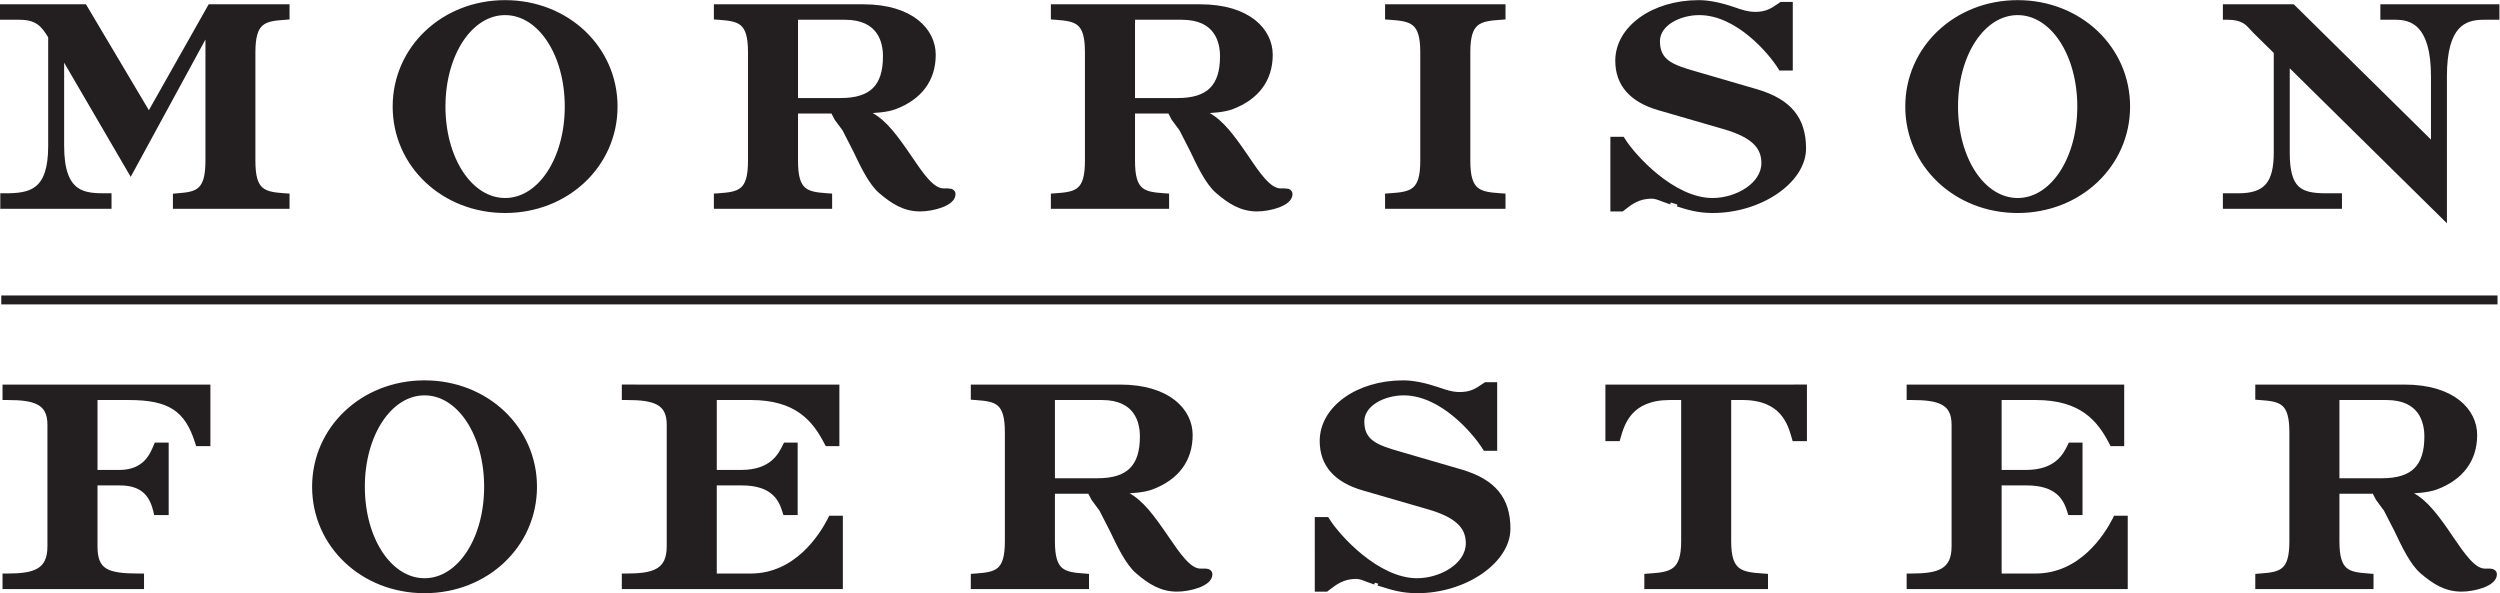
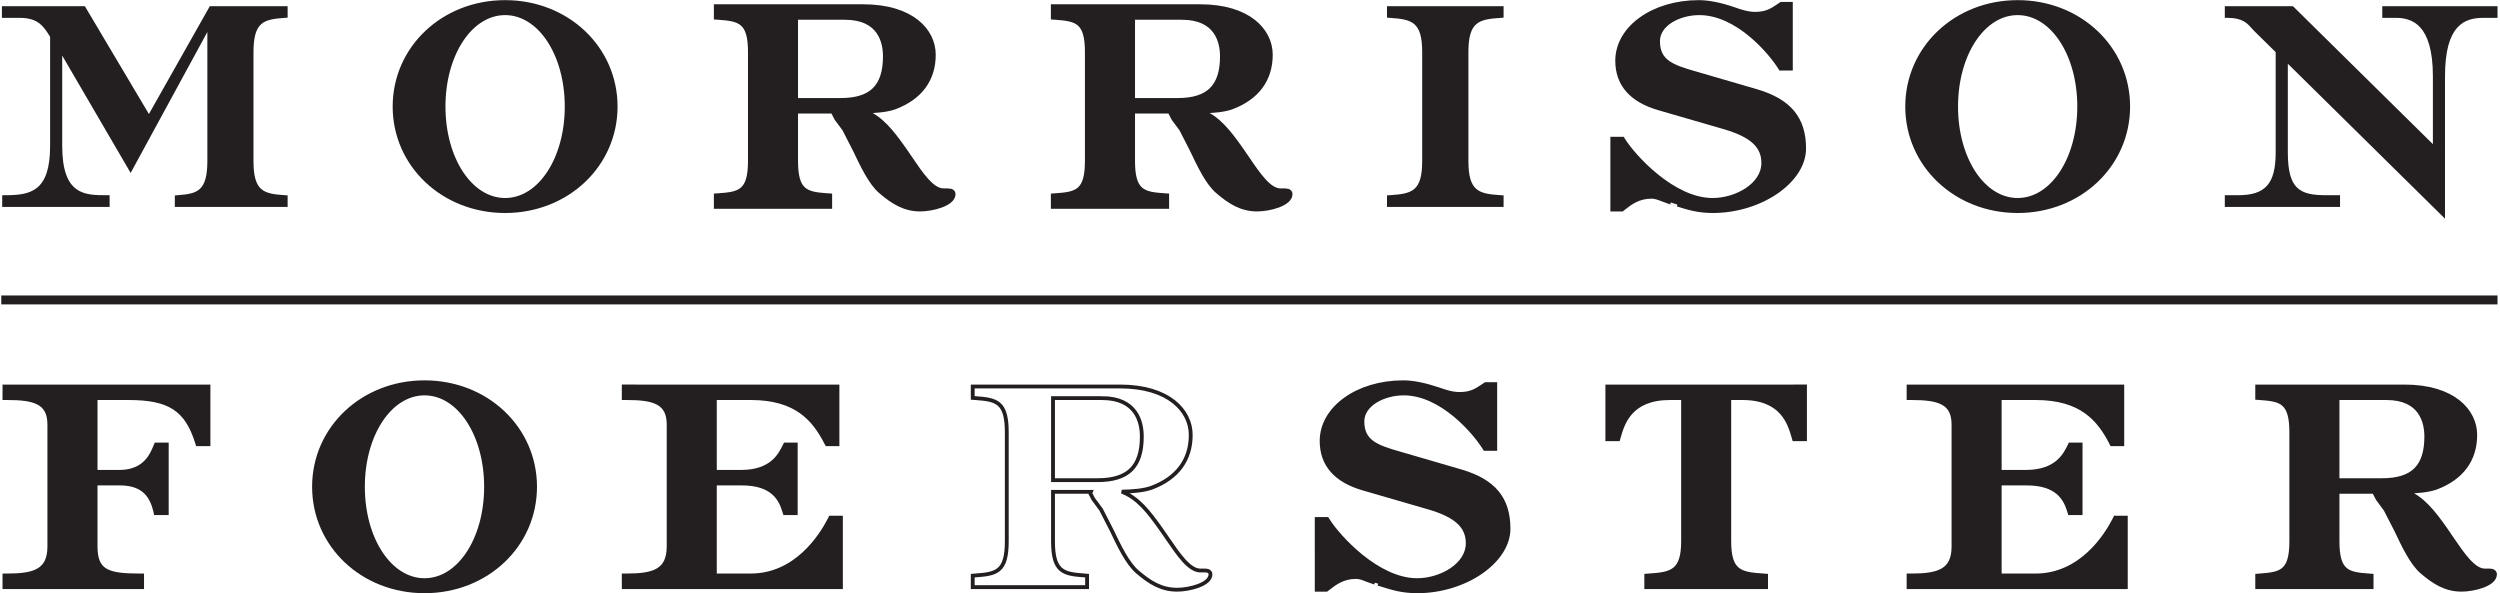
<svg xmlns="http://www.w3.org/2000/svg" viewBox="0 0 264.893 62.853" height="62.853" width="264.893" xml:space="preserve" id="svg10" version="1.1">
  <defs id="defs14" />
  <g transform="matrix(1.333,0,0,-1.333,0,62.853)" id="g18">
    <g transform="scale(0.1)" id="g20">
      <path id="path22" style="fill:#231f20;fill-opacity:1;fill-rule:nonzero;stroke:none" d="M 1985.22,229.551 H 1.012 v 7.086 H 1985.22 v -7.086" />
      <path id="path24" style="fill:#231f20;fill-opacity:1;fill-rule:nonzero;stroke:none" d="m 226.523,457.332 2.106,0.137 v 9.113 H 166.77 c 0,0 -44.891,-79.414 -48.407,-85.695 -3.695,6.203 -50.902,85.695 -50.902,85.695 H 1.523 v -9.25 H 15.387 c 14.094,0 18.777,-5.711 24.441,-15.082 0,-1.207 0,-86.695 0,-86.695 0,-36.309 -15.547,-39.207 -35.867,-39.207 H 1.758 v -9.297 H 87.129 v 9.297 h -2.269 c -17.398,0 -35.406,0 -35.406,39.207 0,0 0,59.422 0,71.758 6.531,-11.25 54.395,-93.262 54.395,-93.262 0,0 54.226,99.722 60.976,112.027 0,-13.746 0,-102.476 0,-102.476 0,-24.356 -8.222,-26.082 -23.793,-27.254 l -2.062,-0.188 v -9.109 h 89.66 v 9.16 l -2.106,0.137 c -16.882,1.172 -25.035,2.863 -25.035,27.254 v 86.25 c 0,24.578 8.153,26.25 25.035,27.48" />
-       <path id="path26" style="fill:none;stroke:#231f20;stroke-width:3.047;stroke-linecap:butt;stroke-linejoin:miter;stroke-miterlimit:4;stroke-dasharray:none;stroke-opacity:1" d="m 226.523,457.332 2.106,0.137 v 9.113 H 166.77 c 0,0 -44.891,-79.414 -48.407,-85.695 -3.695,6.203 -50.902,85.695 -50.902,85.695 H 1.523 v -9.25 H 15.387 c 14.094,0 18.777,-5.711 24.441,-15.082 0,-1.207 0,-86.695 0,-86.695 0,-36.309 -15.547,-39.207 -35.867,-39.207 H 1.758 v -9.297 H 87.129 v 9.297 h -2.269 c -17.398,0 -35.406,0 -35.406,39.207 0,0 0,59.422 0,71.758 6.531,-11.25 54.395,-93.262 54.395,-93.262 0,0 54.226,99.722 60.976,112.027 0,-13.746 0,-102.476 0,-102.476 0,-24.356 -8.222,-26.082 -23.793,-27.254 l -2.062,-0.188 v -9.109 h 89.66 v 9.16 l -2.106,0.137 c -16.882,1.172 -25.035,2.863 -25.035,27.254 v 86.25 c 0,24.578 8.153,26.25 25.035,27.48 z" />
      <path id="path28" style="fill:#231f20;fill-opacity:1;fill-rule:nonzero;stroke:none" d="m 401.504,312.598 c -27.441,0 -48.938,32.617 -48.938,74.218 0,41.61 21.497,74.215 48.938,74.215 27.441,0 48.941,-32.605 48.941,-74.215 0,-41.601 -21.5,-74.218 -48.941,-74.218 z m 0,157.285 c -49.219,0 -87.852,-36.481 -87.852,-83.067 0,-46.535 38.633,-83.086 87.852,-83.086 49.266,0 87.855,36.551 87.855,83.086 0,46.586 -38.589,83.067 -87.855,83.067" />
      <path id="path30" style="fill:none;stroke:#231f20;stroke-width:3.047;stroke-linecap:butt;stroke-linejoin:miter;stroke-miterlimit:4;stroke-dasharray:none;stroke-opacity:1" d="m 401.504,312.598 c -27.441,0 -48.938,32.617 -48.938,74.218 0,41.61 21.497,74.215 48.938,74.215 27.441,0 48.941,-32.605 48.941,-74.215 0,-41.601 -21.5,-74.218 -48.941,-74.218 z m 0,157.285 c -49.219,0 -87.852,-36.481 -87.852,-83.067 0,-46.535 38.633,-83.086 87.852,-83.086 49.266,0 87.855,36.551 87.855,83.086 0,46.586 -38.589,83.067 -87.855,83.067 z" />
      <path id="path32" style="fill:#231f20;fill-opacity:1;fill-rule:nonzero;stroke:none" d="m 671.645,457.332 c 27.609,0 31.73,-19.187 31.73,-30.578 0,-24.012 -10.84,-34.695 -35.172,-34.695 0,0 -31.422,0 -35.398,0 v 65.273 c 4.019,0 38.84,0 38.84,0 z m 82.378,-137.098 h -4.097 c -8.852,0 -17.446,12.649 -26.508,26.036 l -4.516,6.582 c -10.187,14.433 -18.761,25.234 -31.453,30.097 8.996,0.203 17.239,0.86 23.656,3.086 20.415,7.664 31.161,22.156 31.161,41.969 0,19.203 -17.348,38.578 -56.215,38.578 H 568.969 v -9.113 l 2.086,-0.137 c 16.883,-1.23 25.031,-2.879 25.031,-27.254 v -86.476 c 0,-24.391 -8.148,-26.082 -25.031,-27.254 l -2.086,-0.137 v -9.16 h 90.949 v 9.16 l -2.086,0.137 c -16.887,1.172 -25.027,2.812 -25.027,27.254 0,0 0,35.312 0,39.218 h 30.039 c -0.211,-0.418 -0.305,-0.898 -0.305,-1.367 l 2.27,-4.375 6.183,-8.316 8.406,-16.426 c 5.899,-12.387 12.551,-26.391 20.415,-33.125 10,-8.574 19.207,-14.242 31.613,-14.242 9.554,0 26.578,4.125 26.578,12.265 0,1.778 -1.66,3 -3.981,3" />
      <path id="path34" style="fill:none;stroke:#231f20;stroke-width:3.047;stroke-linecap:butt;stroke-linejoin:miter;stroke-miterlimit:4;stroke-dasharray:none;stroke-opacity:1" d="m 671.645,457.332 c 27.609,0 31.73,-19.187 31.73,-30.578 0,-24.012 -10.84,-34.695 -35.172,-34.695 0,0 -31.422,0 -35.398,0 v 65.273 c 4.019,0 38.84,0 38.84,0 z m 82.378,-137.098 h -4.097 c -8.852,0 -17.446,12.649 -26.508,26.036 l -4.516,6.582 c -10.187,14.433 -18.761,25.234 -31.453,30.097 8.996,0.203 17.239,0.86 23.656,3.086 20.415,7.664 31.161,22.156 31.161,41.969 0,19.203 -17.348,38.578 -56.215,38.578 H 568.969 v -9.113 l 2.086,-0.137 c 16.883,-1.23 25.031,-2.879 25.031,-27.254 v -86.476 c 0,-24.391 -8.148,-26.082 -25.031,-27.254 l -2.086,-0.137 v -9.16 h 90.949 v 9.16 l -2.086,0.137 c -16.887,1.172 -25.027,2.812 -25.027,27.254 0,0 0,35.312 0,39.218 h 30.039 c -0.211,-0.418 -0.305,-0.898 -0.305,-1.367 l 2.27,-4.375 6.183,-8.316 8.406,-16.426 c 5.899,-12.387 12.551,-26.391 20.415,-33.125 10,-8.574 19.207,-14.242 31.613,-14.242 9.554,0 26.578,4.125 26.578,12.265 0,1.778 -1.66,3 -3.981,3 z" />
      <path id="path36" style="fill:#231f20;fill-opacity:1;fill-rule:nonzero;stroke:none" d="m 939.496,457.332 c 27.606,0 31.793,-19.187 31.793,-30.578 0,-24.012 -10.891,-34.695 -35.215,-34.695 0,0 -31.469,0 -35.398,0 v 65.273 c 3.976,0 38.82,0 38.82,0 z m 82.384,-137.098 h -4.09 c -8.84,0 -17.46,12.649 -26.52,26.036 l -4.524,6.582 c -10.183,14.433 -18.777,25.234 -31.426,30.097 8.977,0.203 17.239,0.86 23.657,3.086 20.418,7.664 31.163,22.156 31.163,41.969 0,19.203 -17.398,38.578 -56.245,38.578 H 836.84 v -9.113 l 2.062,-0.137 c 16.911,-1.23 25.008,-2.879 25.008,-27.254 v -86.476 c 0,-24.391 -8.097,-26.082 -25.008,-27.254 l -2.062,-0.137 v -9.16 h 90.926 v 9.16 l -2.086,0.137 c -16.907,1.172 -25.004,2.812 -25.004,27.254 0,0 0,35.312 0,39.218 h 30.015 c -0.187,-0.418 -0.304,-0.898 -0.304,-1.367 l 2.269,-4.375 6.184,-8.316 8.406,-16.426 c 5.852,-12.387 12.551,-26.391 20.442,-33.125 9.98,-8.574 19.16,-14.242 31.589,-14.242 9.533,0 26.573,4.125 26.573,12.265 0,1.778 -1.64,3 -3.97,3" />
      <path id="path38" style="fill:none;stroke:#231f20;stroke-width:3.047;stroke-linecap:butt;stroke-linejoin:miter;stroke-miterlimit:4;stroke-dasharray:none;stroke-opacity:1" d="m 939.496,457.332 c 27.606,0 31.793,-19.187 31.793,-30.578 0,-24.012 -10.891,-34.695 -35.215,-34.695 0,0 -31.469,0 -35.398,0 v 65.273 c 3.976,0 38.82,0 38.82,0 z m 82.384,-137.098 h -4.09 c -8.84,0 -17.46,12.649 -26.52,26.036 l -4.524,6.582 c -10.183,14.433 -18.777,25.234 -31.426,30.097 8.977,0.203 17.239,0.86 23.657,3.086 20.418,7.664 31.163,22.156 31.163,41.969 0,19.203 -17.398,38.578 -56.245,38.578 H 836.84 v -9.113 l 2.062,-0.137 c 16.911,-1.23 25.008,-2.879 25.008,-27.254 v -86.476 c 0,-24.391 -8.097,-26.082 -25.008,-27.254 l -2.062,-0.137 v -9.16 h 90.926 v 9.16 l -2.086,0.137 c -16.907,1.172 -25.004,2.812 -25.004,27.254 0,0 0,35.312 0,39.218 h 30.015 c -0.187,-0.418 -0.304,-0.898 -0.304,-1.367 l 2.269,-4.375 6.184,-8.316 8.406,-16.426 c 5.852,-12.387 12.551,-26.391 20.442,-33.125 9.98,-8.574 19.16,-14.242 31.589,-14.242 9.533,0 26.573,4.125 26.573,12.265 0,1.778 -1.64,3 -3.97,3 z" />
      <path id="path40" style="fill:#231f20;fill-opacity:1;fill-rule:nonzero;stroke:none" d="m 1193.09,457.332 2.08,0.137 v 9.113 h -92.68 v -9.113 l 2.08,-0.137 c 17.52,-1.203 25.9,-2.879 25.9,-27.254 v -86.476 c 0,-24.442 -8.38,-26.082 -25.9,-27.254 l -2.08,-0.137 v -9.16 h 92.68 v 9.16 l -2.08,0.137 c -17.49,1.152 -25.88,2.812 -25.88,27.254 v 86.476 c 0,24.41 8.39,26.051 25.88,27.254" />
-       <path id="path42" style="fill:none;stroke:#231f20;stroke-width:3.047;stroke-linecap:butt;stroke-linejoin:miter;stroke-miterlimit:4;stroke-dasharray:none;stroke-opacity:1" d="m 1193.09,457.332 2.08,0.137 v 9.113 h -92.68 v -9.113 l 2.08,-0.137 c 17.52,-1.203 25.9,-2.879 25.9,-27.254 v -86.476 c 0,-24.442 -8.38,-26.082 -25.9,-27.254 l -2.08,-0.137 v -9.16 h 92.68 v 9.16 l -2.08,0.137 c -17.49,1.152 -25.88,2.812 -25.88,27.254 v 86.476 c 0,24.41 8.39,26.051 25.88,27.254 z" />
      <path id="path44" style="fill:#231f20;fill-opacity:1;fill-rule:nonzero;stroke:none" d="m 1396.54,399.023 -49.03,14.278 c -18.36,5.254 -29.58,9.273 -29.58,25.449 0,13.77 17,22.281 32.78,22.281 30.33,0 56.39,-31.07 63.93,-43.023 l 0.63,-1.047 h 8.25 v 51.48 h -7.71 l -2.16,-1.464 c -4.84,-3.301 -9.38,-6.434 -18.43,-6.434 -5.86,0 -11.44,1.801 -17.07,3.812 -10.79,3.692 -20.17,5.528 -27.86,5.528 -36.36,0 -64.81,-20.512 -64.81,-46.645 0,-18.758 11.19,-31.539 33.2,-37.879 l 52.03,-15.086 c 21.68,-6.367 30.91,-14.835 30.91,-28.359 0,-17.277 -21.26,-29.316 -40.37,-29.316 -31.46,0 -62.87,34.871 -70.76,47.586 l -0.66,1.054 h -8.24 v -56.269 h 7.8 l 1.62,1.308 c 5.05,3.938 11.37,8.852 21.87,8.852 2.87,0 5.62,-1.098 8.8,-2.336 l 6.04,-2.156 c -0.04,0 5.34,-1.645 5.34,-1.645 8.47,-2.664 16.44,-5.262 28.4,-5.262 38,0 72.61,23.719 72.61,49.778 0,23.758 -11.61,37.769 -37.53,45.515" />
      <path id="path46" style="fill:none;stroke:#231f20;stroke-width:3.047;stroke-linecap:butt;stroke-linejoin:miter;stroke-miterlimit:4;stroke-dasharray:none;stroke-opacity:1" d="m 1396.54,399.023 -49.03,14.278 c -18.36,5.254 -29.58,9.273 -29.58,25.449 0,13.77 17,22.281 32.78,22.281 30.33,0 56.39,-31.07 63.93,-43.023 l 0.63,-1.047 h 8.25 v 51.48 h -7.71 l -2.16,-1.464 c -4.84,-3.301 -9.38,-6.434 -18.43,-6.434 -5.86,0 -11.44,1.801 -17.07,3.812 -10.79,3.692 -20.17,5.528 -27.86,5.528 -36.36,0 -64.81,-20.512 -64.81,-46.645 0,-18.758 11.19,-31.539 33.2,-37.879 l 52.03,-15.086 c 21.68,-6.367 30.91,-14.835 30.91,-28.359 0,-17.277 -21.26,-29.316 -40.37,-29.316 -31.46,0 -62.87,34.871 -70.76,47.586 l -0.66,1.054 h -8.24 v -56.269 h 7.8 l 1.62,1.308 c 5.05,3.938 11.37,8.852 21.87,8.852 2.87,0 5.62,-1.098 8.8,-2.336 l 6.04,-2.156 c -0.04,0 5.34,-1.645 5.34,-1.645 8.47,-2.664 16.44,-5.262 28.4,-5.262 38,0 72.61,23.719 72.61,49.778 0,23.758 -11.61,37.769 -37.53,45.515 z" />
      <path id="path48" style="fill:#231f20;fill-opacity:1;fill-rule:nonzero;stroke:none" d="m 1603.79,312.598 c -27.44,0 -48.92,32.617 -48.92,74.218 0,41.61 21.48,74.215 48.92,74.215 27.44,0 48.93,-32.605 48.93,-74.215 0,-41.601 -21.49,-74.218 -48.93,-74.218 z m 0,157.285 c -49.22,0 -87.81,-36.481 -87.81,-83.067 0,-46.535 38.59,-83.086 87.81,-83.086 49.27,0 87.85,36.551 87.85,83.086 0,46.586 -38.58,83.067 -87.85,83.067" />
      <path id="path50" style="fill:none;stroke:#231f20;stroke-width:3.047;stroke-linecap:butt;stroke-linejoin:miter;stroke-miterlimit:4;stroke-dasharray:none;stroke-opacity:1" d="m 1603.79,312.598 c -27.44,0 -48.92,32.617 -48.92,74.218 0,41.61 21.48,74.215 48.92,74.215 27.44,0 48.93,-32.605 48.93,-74.215 0,-41.601 -21.49,-74.218 -48.93,-74.218 z m 0,157.285 c -49.22,0 -87.81,-36.481 -87.81,-83.067 0,-46.535 38.59,-83.086 87.81,-83.086 49.27,0 87.85,36.551 87.85,83.086 0,46.586 -38.58,83.067 -87.85,83.067 z" />
      <path id="path52" style="fill:#231f20;fill-opacity:1;fill-rule:nonzero;stroke:none" d="m 1893.62,466.582 v -9.25 h 10.64 c 12.68,0 29.59,-4.855 29.59,-46.492 0,0 0,-45.156 0,-53.914 -7.19,7.058 -111.22,109.656 -111.22,109.656 h -54.18 v -9.25 h 2.24 c 11.76,0 15.53,-4.238 19.15,-8.348 l 2.51,-2.632 c 0,0 13.61,-13.454 16.54,-16.289 0,-1.766 0,-79.672 0,-79.672 0,-24.817 -8.06,-34.043 -29.82,-34.043 h -10.62 v -9.297 h 91.6 v 9.297 h -11.06 c -21.09,0 -30.44,4.871 -30.44,34.043 0,0 0,61.304 0,70.457 7.21,-7.137 124.93,-123.164 124.93,-123.164 V 410.84 c 0,40.918 15.52,46.492 30.67,46.492 h 11.07 v 9.25 h -91.6" />
-       <path id="path54" style="fill:none;stroke:#231f20;stroke-width:3.047;stroke-linecap:butt;stroke-linejoin:miter;stroke-miterlimit:4;stroke-dasharray:none;stroke-opacity:1" d="m 1893.62,466.582 v -9.25 h 10.64 c 12.68,0 29.59,-4.855 29.59,-46.492 0,0 0,-45.156 0,-53.914 -7.19,7.058 -111.22,109.656 -111.22,109.656 h -54.18 v -9.25 h 2.24 c 11.76,0 15.53,-4.238 19.15,-8.348 l 2.51,-2.632 c 0,0 13.61,-13.454 16.54,-16.289 0,-1.766 0,-79.672 0,-79.672 0,-24.817 -8.06,-34.043 -29.82,-34.043 h -10.62 v -9.297 h 91.6 v 9.297 h -11.06 c -21.09,0 -30.44,4.871 -30.44,34.043 0,0 0,61.304 0,70.457 7.21,-7.137 124.93,-123.164 124.93,-123.164 V 410.84 c 0,40.918 15.52,46.492 30.67,46.492 h 11.07 v 9.25 z" />
      <path id="path56" style="fill:#231f20;fill-opacity:1;fill-rule:nonzero;stroke:none" d="m 3.535,164.305 v -9.227 h 2.25 c 21.68,0 33.438,-3.367 33.438,-21.027 V 37.188 c 0,-19.387 -11.758,-23.086 -33.438,-23.086 h -2.25 V 4.824 H 112.961 v 9.277 h -2.231 c -25.66,0 -34.746,3.504 -34.746,23.086 0,0 0,46.004 0,50.008 3.582,0 19.246,0 19.246,0 20,0 25.477,-11.121 28.192,-21.934 l 0.328,-1.641 h 8.805 v 54.563 h -8.524 l -0.558,-1.34 c -2.907,-7.047 -8.383,-20.184 -28.242,-20.399 0,0 -15.664,0 -19.246,0 v 58.633 c 3.816,0 26.364,0 26.364,0 32.265,0 45.941,-8.898 54.183,-35.117 l 0.516,-1.543 h 8.668 v 45.887 H 3.535" />
      <path id="path58" style="fill:none;stroke:#231f20;stroke-width:3.047;stroke-linecap:butt;stroke-linejoin:miter;stroke-miterlimit:4;stroke-dasharray:none;stroke-opacity:1" d="m 3.535,164.305 v -9.227 h 2.25 c 21.68,0 33.438,-3.367 33.438,-21.027 V 37.188 c 0,-19.387 -11.758,-23.086 -33.438,-23.086 h -2.25 V 4.824 H 112.961 v 9.277 h -2.231 c -25.66,0 -34.746,3.504 -34.746,23.086 0,0 0,46.004 0,50.008 3.582,0 19.246,0 19.246,0 20,0 25.477,-11.121 28.192,-21.934 l 0.328,-1.641 h 8.805 v 54.563 h -8.524 l -0.558,-1.34 c -2.907,-7.047 -8.383,-20.184 -28.242,-20.399 0,0 -15.664,0 -19.246,0 v 58.633 c 3.816,0 26.364,0 26.364,0 32.265,0 45.941,-8.898 54.183,-35.117 l 0.516,-1.543 h 8.668 v 45.887 z" />
      <path id="path60" style="fill:#231f20;fill-opacity:1;fill-rule:nonzero;stroke:none" d="m 337.465,10.371 c -27.442,0 -48.985,32.578 -48.985,74.227 0,41.562 21.543,74.179 48.985,74.179 27.398,0 48.89,-32.617 48.89,-74.179 0,-41.648 -21.492,-74.227 -48.89,-74.227 z m 0,157.285 c -49.266,0 -87.856,-36.504 -87.856,-83.058 0,-46.59 38.59,-83.074 87.856,-83.074 49.265,0 87.851,36.484 87.851,83.074 0,46.554 -38.586,83.058 -87.851,83.058" />
      <path id="path62" style="fill:none;stroke:#231f20;stroke-width:3.047;stroke-linecap:butt;stroke-linejoin:miter;stroke-miterlimit:4;stroke-dasharray:none;stroke-opacity:1" d="m 337.465,10.371 c -27.442,0 -48.985,32.578 -48.985,74.227 0,41.562 21.543,74.179 48.985,74.179 27.398,0 48.89,-32.617 48.89,-74.179 0,-41.648 -21.492,-74.227 -48.89,-74.227 z m 0,157.285 c -49.266,0 -87.856,-36.504 -87.856,-83.058 0,-46.59 38.59,-83.074 87.856,-83.074 49.265,0 87.851,36.484 87.851,83.074 0,46.554 -38.586,83.058 -87.851,83.058 z" />
      <path id="path64" style="fill:#231f20;fill-opacity:1;fill-rule:nonzero;stroke:none" d="m 660.078,60.059 -0.586,-1.242 c -6.879,-13.434 -26.762,-44.715 -62.75,-44.715 0,0 -24.656,0 -28.519,0 v 73.094 c 3.675,0 21.402,0 21.402,0 24.07,0 30.672,-11.773 33.738,-22.078 l 0.492,-1.496 h 8.665 v 54.563 h -8.383 l -0.606,-1.219 c -3.515,-7.074 -10.023,-20.305 -33.929,-20.52 0,0 -17.704,0 -21.379,0 v 58.633 c 3.863,0 28.519,0 28.519,0 36.504,0 50.344,-17.043 59.895,-35.449 l 0.66,-1.211 h 8.379 v 45.887 H 495.797 v -9.227 h 2.226 c 21.727,0 33.461,-3.367 33.461,-21.027 V 37.188 c 0,-19.387 -11.734,-23.086 -33.461,-23.086 h -2.226 V 4.824 H 668.438 V 60.059 h -8.36" />
      <path id="path66" style="fill:none;stroke:#231f20;stroke-width:3.047;stroke-linecap:butt;stroke-linejoin:miter;stroke-miterlimit:4;stroke-dasharray:none;stroke-opacity:1" d="m 660.078,60.059 -0.586,-1.242 c -6.879,-13.434 -26.762,-44.715 -62.75,-44.715 0,0 -24.656,0 -28.519,0 v 73.094 c 3.675,0 21.402,0 21.402,0 24.07,0 30.672,-11.773 33.738,-22.078 l 0.492,-1.496 h 8.665 v 54.563 h -8.383 l -0.606,-1.219 c -3.515,-7.074 -10.023,-20.305 -33.929,-20.52 0,0 -17.704,0 -21.379,0 v 58.633 c 3.863,0 28.519,0 28.519,0 36.504,0 50.344,-17.043 59.895,-35.449 l 0.66,-1.211 h 8.379 v 45.887 H 495.797 v -9.227 h 2.226 c 21.727,0 33.461,-3.367 33.461,-21.027 V 37.188 c 0,-19.387 -11.734,-23.086 -33.461,-23.086 h -2.226 V 4.824 H 668.438 V 60.059 Z" />
-       <path id="path68" style="fill:#231f20;fill-opacity:1;fill-rule:nonzero;stroke:none" d="m 875.855,155.078 c 27.625,0 31.747,-19.152 31.747,-30.574 0,-23.977 -10.84,-34.66 -35.168,-34.66 0,0 -31.422,0 -35.426,0 v 65.234 c 4.047,0 38.847,0 38.847,0 z M 958.254,18.027 h -4.106 c -8.828,0 -17.371,12.598 -26.527,25.996 l -4.539,6.551 c -10.187,14.504 -18.758,25.246 -31.402,30.117 8.945,0.207 17.238,0.871 23.652,3.117 20.414,7.625 31.16,22.148 31.16,41.953 0,19.226 -17.394,38.543 -56.215,38.543 H 773.199 v -9.082 l 2.082,-0.145 c 16.907,-1.211 24.989,-2.851 24.989,-27.277 V 41.328 c 0,-24.375 -8.082,-26.016 -24.989,-27.227 l -2.082,-0.168 V 4.824 h 90.899 v 9.109 l -2.063,0.168 c -16.902,1.172 -25.027,2.852 -25.027,27.227 0,0 0,35.359 0,39.246 h 30.043 c -0.192,-0.418 -0.332,-0.84 -0.332,-1.387 l 2.297,-4.324 6.179,-8.359 8.383,-16.367 c 5.902,-12.395 12.598,-26.438 20.516,-33.184 9.926,-8.566 19.152,-14.191 31.558,-14.191 9.516,0 26.536,4.055 26.536,12.277 0,1.726 -1.622,2.988 -3.934,2.988" />
      <path id="path70" style="fill:none;stroke:#231f20;stroke-width:3.047;stroke-linecap:butt;stroke-linejoin:miter;stroke-miterlimit:4;stroke-dasharray:none;stroke-opacity:1" d="m 875.855,155.078 c 27.625,0 31.747,-19.152 31.747,-30.574 0,-23.977 -10.84,-34.66 -35.168,-34.66 0,0 -31.422,0 -35.426,0 v 65.234 c 4.047,0 38.847,0 38.847,0 z M 958.254,18.027 h -4.106 c -8.828,0 -17.371,12.598 -26.527,25.996 l -4.539,6.551 c -10.187,14.504 -18.758,25.246 -31.402,30.117 8.945,0.207 17.238,0.871 23.652,3.117 20.414,7.625 31.16,22.148 31.16,41.953 0,19.226 -17.394,38.543 -56.215,38.543 H 773.199 v -9.082 l 2.082,-0.145 c 16.907,-1.211 24.989,-2.851 24.989,-27.277 V 41.328 c 0,-24.375 -8.082,-26.016 -24.989,-27.227 l -2.082,-0.168 V 4.824 h 90.899 v 9.109 l -2.063,0.168 c -16.902,1.172 -25.027,2.852 -25.027,27.227 0,0 0,35.359 0,39.246 h 30.043 c -0.192,-0.418 -0.332,-0.84 -0.332,-1.387 l 2.297,-4.324 6.179,-8.359 8.383,-16.367 c 5.902,-12.395 12.598,-26.438 20.516,-33.184 9.926,-8.566 19.152,-14.191 31.558,-14.191 9.516,0 26.536,4.055 26.536,12.277 0,1.726 -1.622,2.988 -3.934,2.988 z" />
      <path id="path72" style="fill:#231f20;fill-opacity:1;fill-rule:nonzero;stroke:none" d="m 1161.61,96.777 -49.07,14.286 c -18.36,5.265 -29.6,9.296 -29.6,25.449 0,13.742 17.07,22.265 32.85,22.265 30.27,0 56.39,-31.093 63.88,-43.054 l 0.65,-1.004 h 8.22 v 51.48 h -7.63 l -2.23,-1.472 c -4.79,-3.274 -9.38,-6.368 -18.38,-6.368 -5.88,0 -11.42,1.778 -17.05,3.797 -10.86,3.653 -20.22,5.5 -27.88,5.5 -36.37,0 -64.84,-20.508 -64.84,-46.672 0,-18.777 11.15,-31.511 33.2,-37.859 l 52.08,-15.098 c 21.63,-6.348 30.86,-14.851 30.86,-28.359 0,-17.285 -21.26,-29.297 -40.32,-29.297 -31.55,0 -62.94,34.891 -70.78,47.605 l -0.66,1.008 h -8.29 V 2.762 h 7.77 l 1.69,1.289 c 5.08,3.91 11.36,8.832 21.82,8.832 2.93,0 5.67,-1.078 8.83,-2.367 l 6.06,-2.129 c -0.08,0.039 5.28,-1.641 5.28,-1.641 8.52,-2.676 16.48,-5.223 28.51,-5.223 37.94,0 72.5,23.699 72.5,49.738 0,23.766 -11.52,37.789 -37.47,45.516" />
      <path id="path74" style="fill:none;stroke:#231f20;stroke-width:3.047;stroke-linecap:butt;stroke-linejoin:miter;stroke-miterlimit:4;stroke-dasharray:none;stroke-opacity:1" d="m 1161.61,96.777 -49.07,14.286 c -18.36,5.265 -29.6,9.296 -29.6,25.449 0,13.742 17.07,22.265 32.85,22.265 30.27,0 56.39,-31.093 63.88,-43.054 l 0.65,-1.004 h 8.22 v 51.48 h -7.63 l -2.23,-1.472 c -4.79,-3.274 -9.38,-6.368 -18.38,-6.368 -5.88,0 -11.42,1.778 -17.05,3.797 -10.86,3.653 -20.22,5.5 -27.88,5.5 -36.37,0 -64.84,-20.508 -64.84,-46.672 0,-18.777 11.15,-31.511 33.2,-37.859 l 52.08,-15.098 c 21.63,-6.348 30.86,-14.851 30.86,-28.359 0,-17.285 -21.26,-29.297 -40.32,-29.297 -31.55,0 -62.94,34.891 -70.78,47.605 l -0.66,1.008 h -8.29 V 2.762 h 7.77 l 1.69,1.289 c 5.08,3.91 11.36,8.832 21.82,8.832 2.93,0 5.67,-1.078 8.83,-2.367 l 6.06,-2.129 c -0.08,0.039 5.28,-1.641 5.28,-1.641 8.52,-2.676 16.48,-5.223 28.51,-5.223 37.94,0 72.5,23.699 72.5,49.738 0,23.766 -11.52,37.789 -37.47,45.516 z" />
      <path id="path76" style="fill:#231f20;fill-opacity:1;fill-rule:nonzero;stroke:none" d="m 1277.62,164.305 v -41.934 h 8.66 l 0.44,1.563 c 3.14,10.871 8.94,31.144 40.62,31.144 0,0 7.45,0 10.5,0 0,-4.14 0,-113.75 0,-113.75 0,-24.324 -9.37,-26.055 -27.17,-27.227 l -2.11,-0.168 V 4.824 h 95.26 v 9.109 l -2.1,0.168 c -18.34,1.172 -27.17,2.852 -27.17,27.227 0,0 0,109.61 0,113.75 3.05,0 10.45,0 10.45,0 31.7,0 37.51,-20.273 40.64,-31.144 l 0.45,-1.563 h 8.67 v 41.934 h -157.14" />
      <path id="path78" style="fill:none;stroke:#231f20;stroke-width:3.047;stroke-linecap:butt;stroke-linejoin:miter;stroke-miterlimit:4;stroke-dasharray:none;stroke-opacity:1" d="m 1277.62,164.305 v -41.934 h 8.66 l 0.44,1.563 c 3.14,10.871 8.94,31.144 40.62,31.144 0,0 7.45,0 10.5,0 0,-4.14 0,-113.75 0,-113.75 0,-24.324 -9.37,-26.055 -27.17,-27.227 l -2.11,-0.168 V 4.824 h 95.26 v 9.109 l -2.1,0.168 c -18.34,1.172 -27.17,2.852 -27.17,27.227 0,0 0,109.61 0,113.75 3.05,0 10.45,0 10.45,0 31.7,0 37.51,-20.273 40.64,-31.144 l 0.45,-1.563 h 8.67 v 41.934 z" />
      <path id="path80" style="fill:#231f20;fill-opacity:1;fill-rule:nonzero;stroke:none" d="m 1681.37,60.059 -0.59,-1.242 c -6.88,-13.434 -26.75,-44.715 -62.75,-44.715 0,0 -24.64,0 -28.5,0 v 73.094 c 3.65,0 21.4,0 21.4,0 24.1,0 30.7,-11.773 33.77,-22.078 l 0.47,-1.496 h 8.66 v 54.563 h -8.41 l -0.56,-1.219 c -3.51,-7.074 -10.07,-20.305 -34,-20.52 0,0 -17.68,0 -21.33,0 v 58.633 c 3.86,0 28.5,0 28.5,0 36.5,0 50.39,-17.043 59.94,-35.449 l 0.6,-1.211 h 8.39 v 45.887 h -169.88 v -9.227 h 2.23 c 21.71,0 33.48,-3.367 33.48,-21.027 V 37.188 c 0,-19.387 -11.77,-23.086 -33.48,-23.086 h -2.23 V 4.824 h 172.69 V 60.059 h -8.4" />
      <path id="path82" style="fill:none;stroke:#231f20;stroke-width:3.047;stroke-linecap:butt;stroke-linejoin:miter;stroke-miterlimit:4;stroke-dasharray:none;stroke-opacity:1" d="m 1681.37,60.059 -0.59,-1.242 c -6.88,-13.434 -26.75,-44.715 -62.75,-44.715 0,0 -24.64,0 -28.5,0 v 73.094 c 3.65,0 21.4,0 21.4,0 24.1,0 30.7,-11.773 33.77,-22.078 l 0.47,-1.496 h 8.66 v 54.563 h -8.41 l -0.56,-1.219 c -3.51,-7.074 -10.07,-20.305 -34,-20.52 0,0 -17.68,0 -21.33,0 v 58.633 c 3.86,0 28.5,0 28.5,0 36.5,0 50.39,-17.043 59.94,-35.449 l 0.6,-1.211 h 8.39 v 45.887 h -169.88 v -9.227 h 2.23 c 21.71,0 33.48,-3.367 33.48,-21.027 V 37.188 c 0,-19.387 -11.77,-23.086 -33.48,-23.086 h -2.23 V 4.824 h 172.69 V 60.059 Z" />
      <path id="path84" style="fill:#231f20;fill-opacity:1;fill-rule:nonzero;stroke:none" d="m 1896.86,155.078 c 27.58,0 31.74,-19.152 31.74,-30.574 0,-23.977 -10.84,-34.66 -35.16,-34.66 0,0 -31.48,0 -35.4,0 v 65.234 c 4,0 38.82,0 38.82,0 z m 82.37,-137.051 h -4.12 c -8.83,0 -17.4,12.598 -26.51,25.945 l -4.49,6.601 c -10.21,14.504 -18.83,25.246 -31.45,30.117 8.97,0.207 17.21,0.871 23.68,3.117 20.39,7.625 31.18,22.148 31.18,41.953 0,19.226 -17.42,38.543 -56.24,38.543 H 1794.2 v -9.082 l 2.04,-0.145 c 16.93,-1.211 25.06,-2.851 25.06,-27.277 V 41.328 c 0,-24.375 -8.13,-26.016 -25.06,-27.227 l -2.04,-0.168 V 4.824 h 90.93 v 9.109 l -2.11,0.168 c -16.89,1.172 -24.98,2.852 -24.98,27.227 0,0 0,35.359 0,39.246 h 29.99 c -0.17,-0.418 -0.29,-0.84 -0.29,-1.387 l 2.28,-4.324 6.18,-8.359 8.43,-16.398 c 5.85,-12.363 12.53,-26.406 20.39,-33.152 10,-8.566 19.18,-14.191 31.64,-14.191 9.5,0 26.55,4.055 26.55,12.277 0,1.726 -1.64,2.988 -3.98,2.988" />
      <path id="path86" style="fill:none;stroke:#231f20;stroke-width:3.047;stroke-linecap:butt;stroke-linejoin:miter;stroke-miterlimit:4;stroke-dasharray:none;stroke-opacity:1" d="m 1896.86,155.078 c 27.58,0 31.74,-19.152 31.74,-30.574 0,-23.977 -10.84,-34.66 -35.16,-34.66 0,0 -31.48,0 -35.4,0 v 65.234 c 4,0 38.82,0 38.82,0 z m 82.37,-137.051 h -4.12 c -8.83,0 -17.4,12.598 -26.51,25.945 l -4.49,6.601 c -10.21,14.504 -18.83,25.246 -31.45,30.117 8.97,0.207 17.21,0.871 23.68,3.117 20.39,7.625 31.18,22.148 31.18,41.953 0,19.226 -17.42,38.543 -56.24,38.543 H 1794.2 v -9.082 l 2.04,-0.145 c 16.93,-1.211 25.06,-2.851 25.06,-27.277 V 41.328 c 0,-24.375 -8.13,-26.016 -25.06,-27.227 l -2.04,-0.168 V 4.824 h 90.93 v 9.109 l -2.11,0.168 c -16.89,1.172 -24.98,2.852 -24.98,27.227 0,0 0,35.359 0,39.246 h 29.99 c -0.17,-0.418 -0.29,-0.84 -0.29,-1.387 l 2.28,-4.324 6.18,-8.359 8.43,-16.398 c 5.85,-12.363 12.53,-26.406 20.39,-33.152 10,-8.566 19.18,-14.191 31.64,-14.191 9.5,0 26.55,4.055 26.55,12.277 0,1.726 -1.64,2.988 -3.98,2.988 z" />
    </g>
  </g>
</svg>